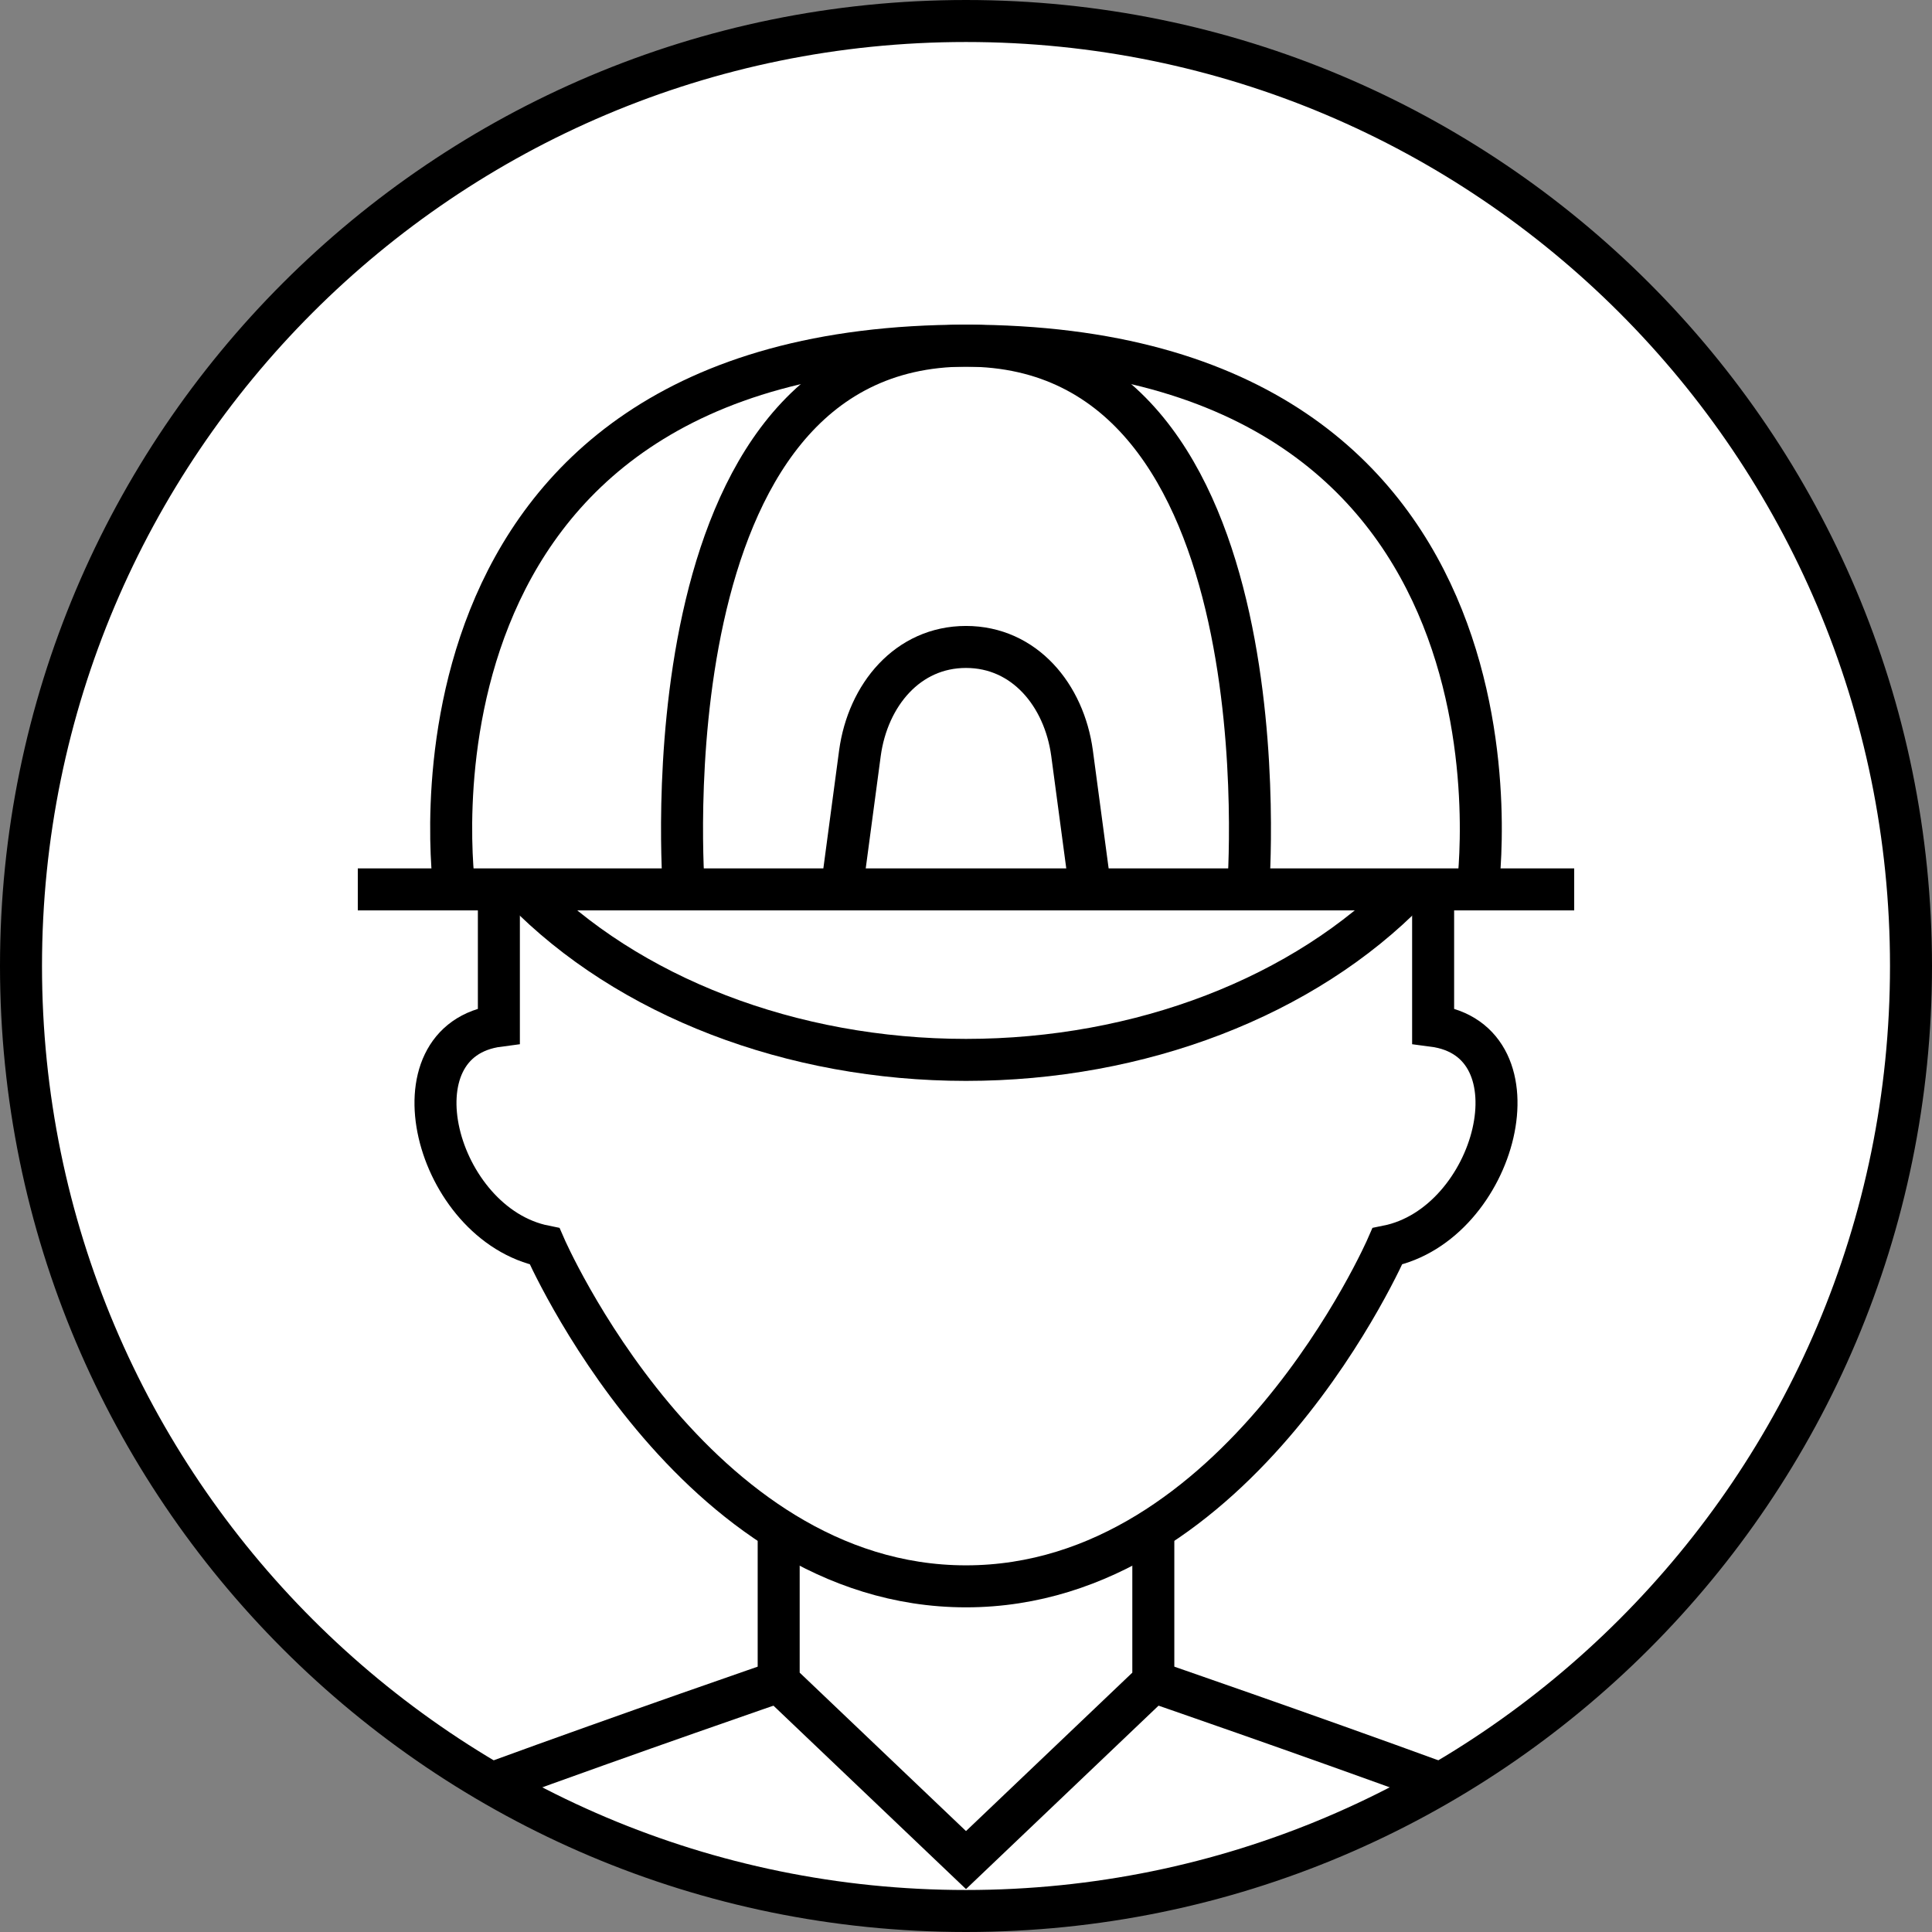
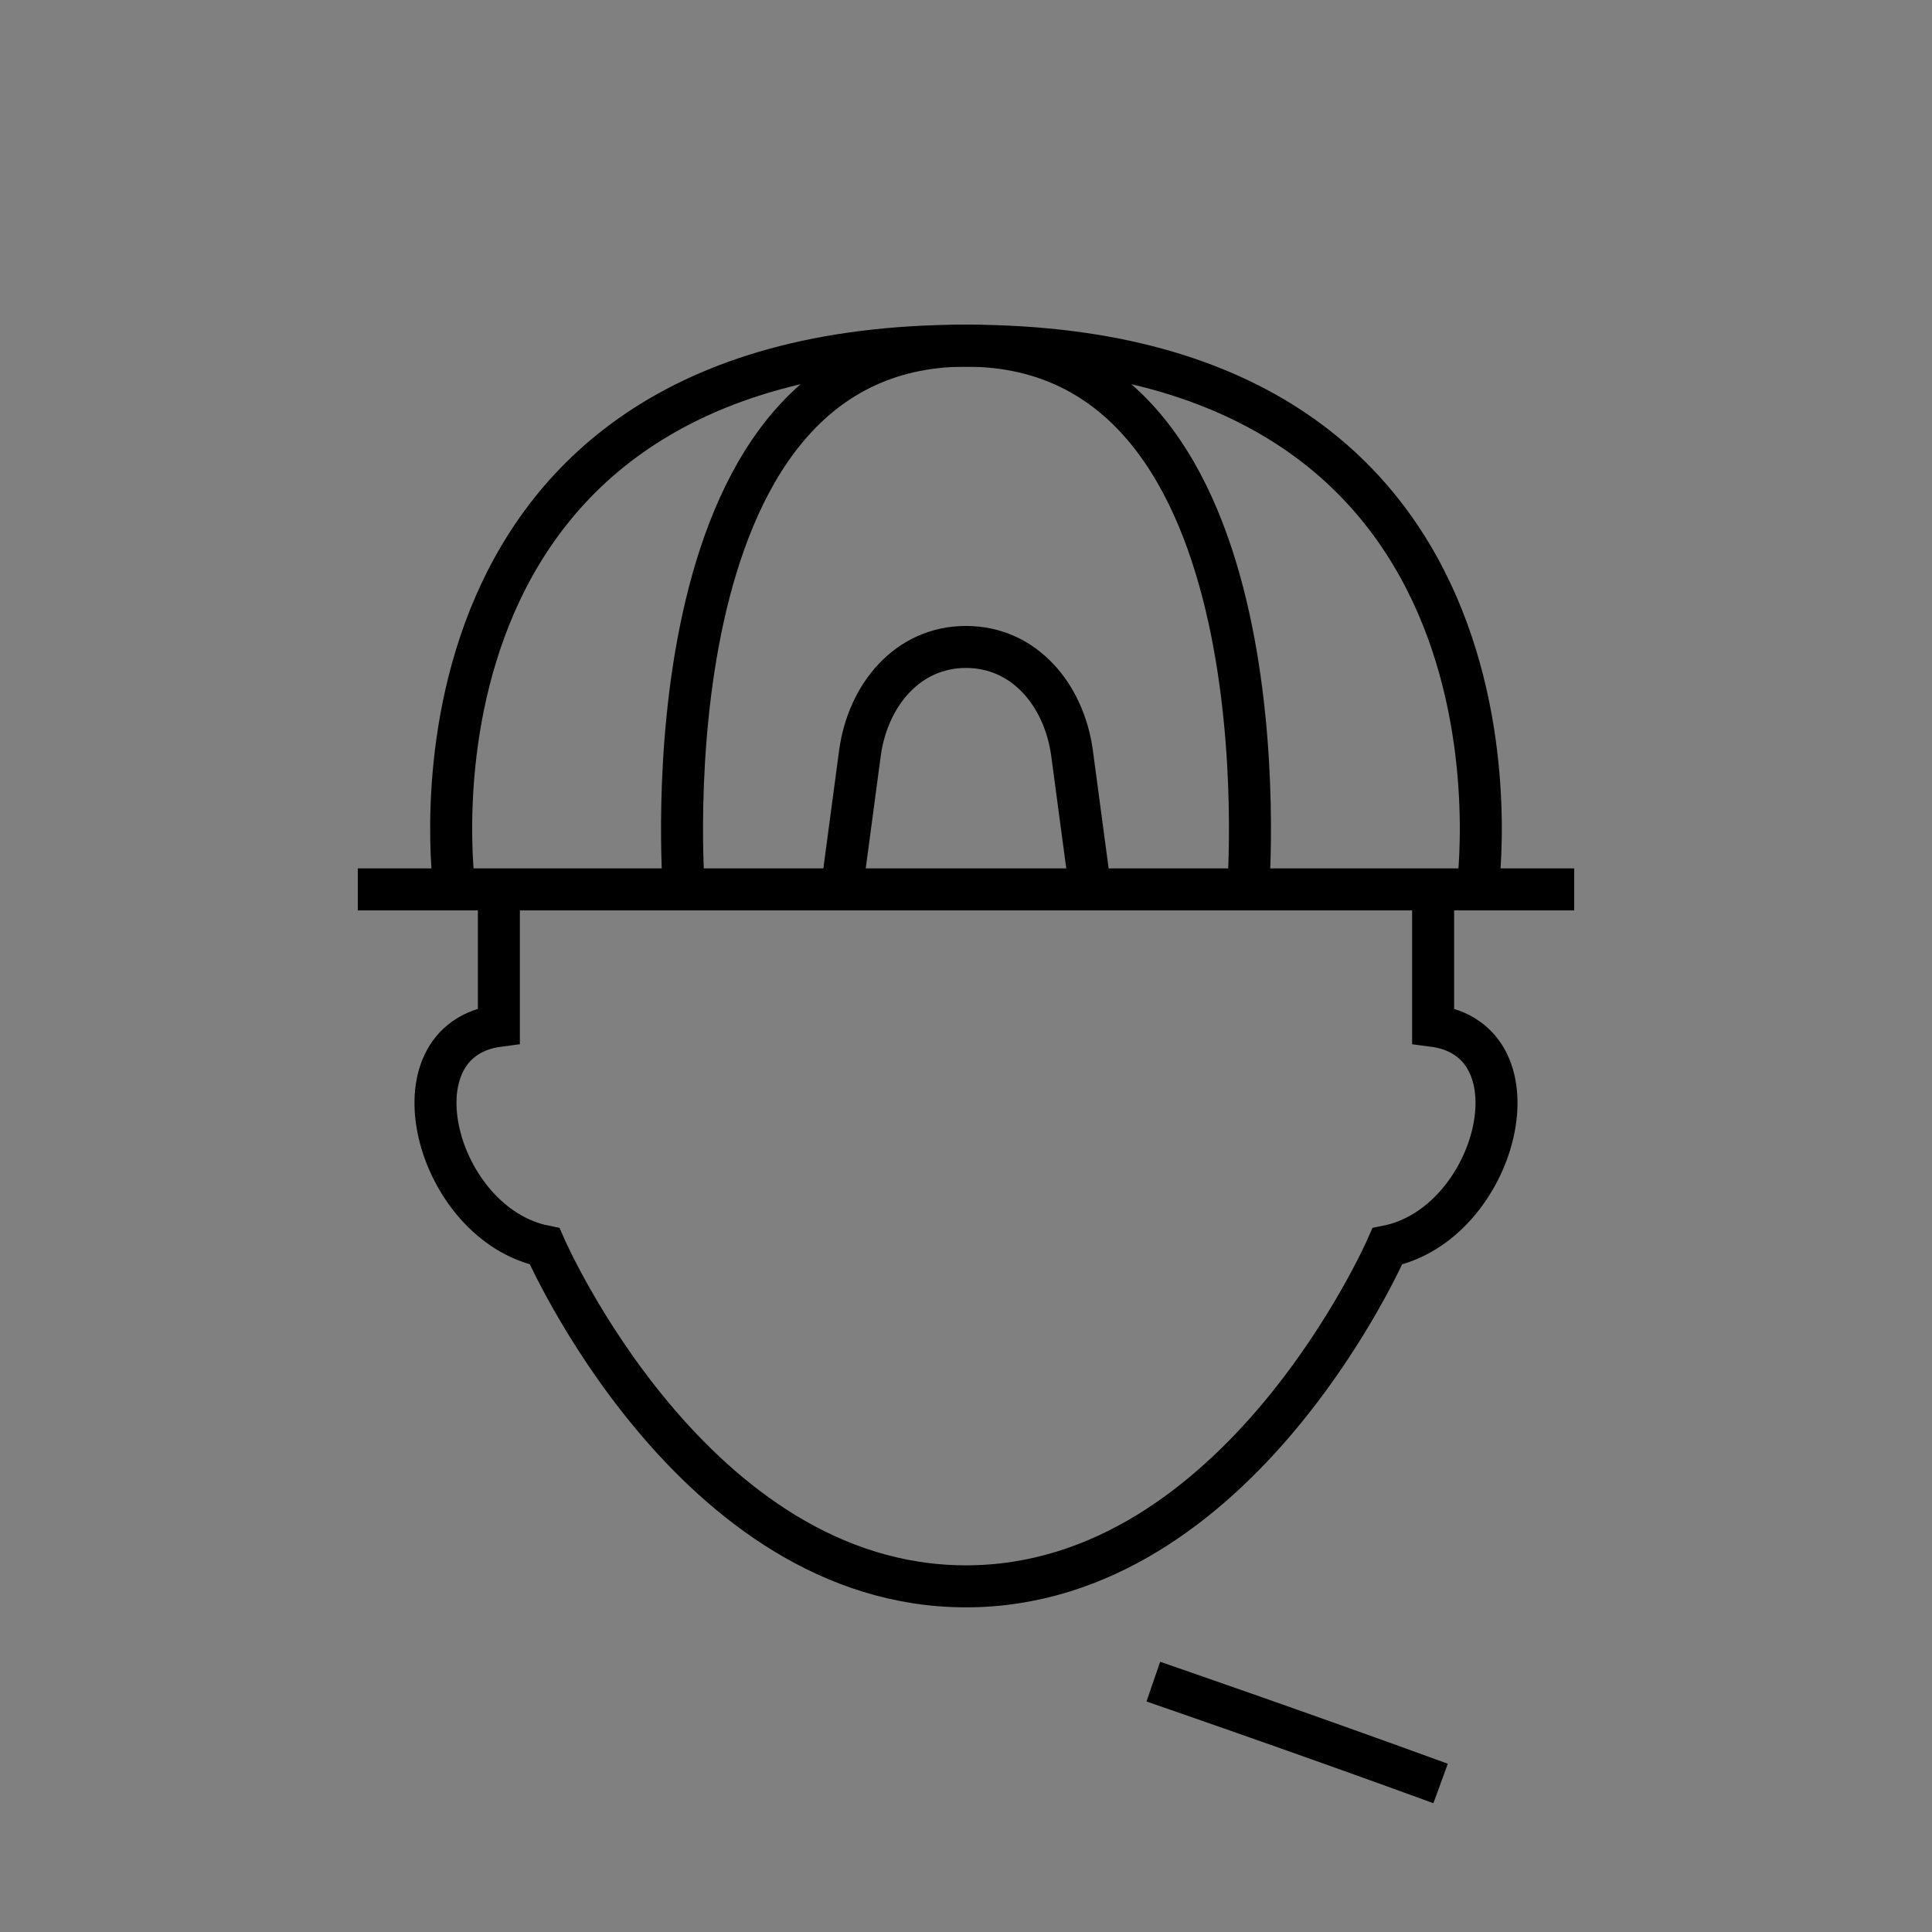
<svg xmlns="http://www.w3.org/2000/svg" width="92" height="92" viewBox="0 0 92 92" fill="none">
  <rect x="0" y="0" width="92" height="92" fill="#808080" stroke="none" />
-   <path d="M46 91C70.853 91 91 70.853 91 46C91 21.147 70.853 1 46 1C21.147 1 1 21.147 1 46C1 70.853 21.147 91 46 91Z" fill="white" stroke="black" stroke-width="2" />
  <path d="M23.756 42.374V48.847C18.462 49.537 20.731 58.301 25.936 59.347C25.936 59.347 32.965 75.54 46 75.54C59.035 75.54 66.064 59.347 66.064 59.347C71.269 58.301 73.538 49.537 68.244 48.847V42.374" stroke="black" stroke-width="2" />
  <path d="M17.038 42.352H74.962" stroke="black" stroke-width="2" />
  <path d="M21.642 42.352C21.642 42.352 17.972 16.46 46 16.46C74.028 16.46 70.357 42.352 70.357 42.352" stroke="black" stroke-width="2" />
  <path d="M32.565 42.352C32.565 42.352 30.54 16.46 46 16.46C61.46 16.46 59.435 42.352 59.435 42.352" stroke="black" stroke-width="2" />
-   <path d="M67.088 42.352C62.105 47.468 54.297 50.471 46 50.471C37.703 50.471 29.895 47.468 24.913 42.352" stroke="black" stroke-width="2" />
  <path d="M51.917 42.352L51.049 35.857C50.671 33.098 48.781 30.807 46 30.807C43.219 30.807 41.329 33.098 40.95 35.857L40.083 42.352" stroke="black" stroke-width="2" />
-   <path d="M37.08 72.826V80.078L46 88.575L54.92 80.078V72.826" stroke="black" stroke-width="2" />
  <path d="M68.6 84.927C61.905 82.481 54.92 80.078 54.92 80.078" stroke="black" stroke-width="2" />
-   <path d="M23.4 84.927C30.095 82.481 37.08 80.078 37.08 80.078" stroke="black" stroke-width="2" />
</svg>